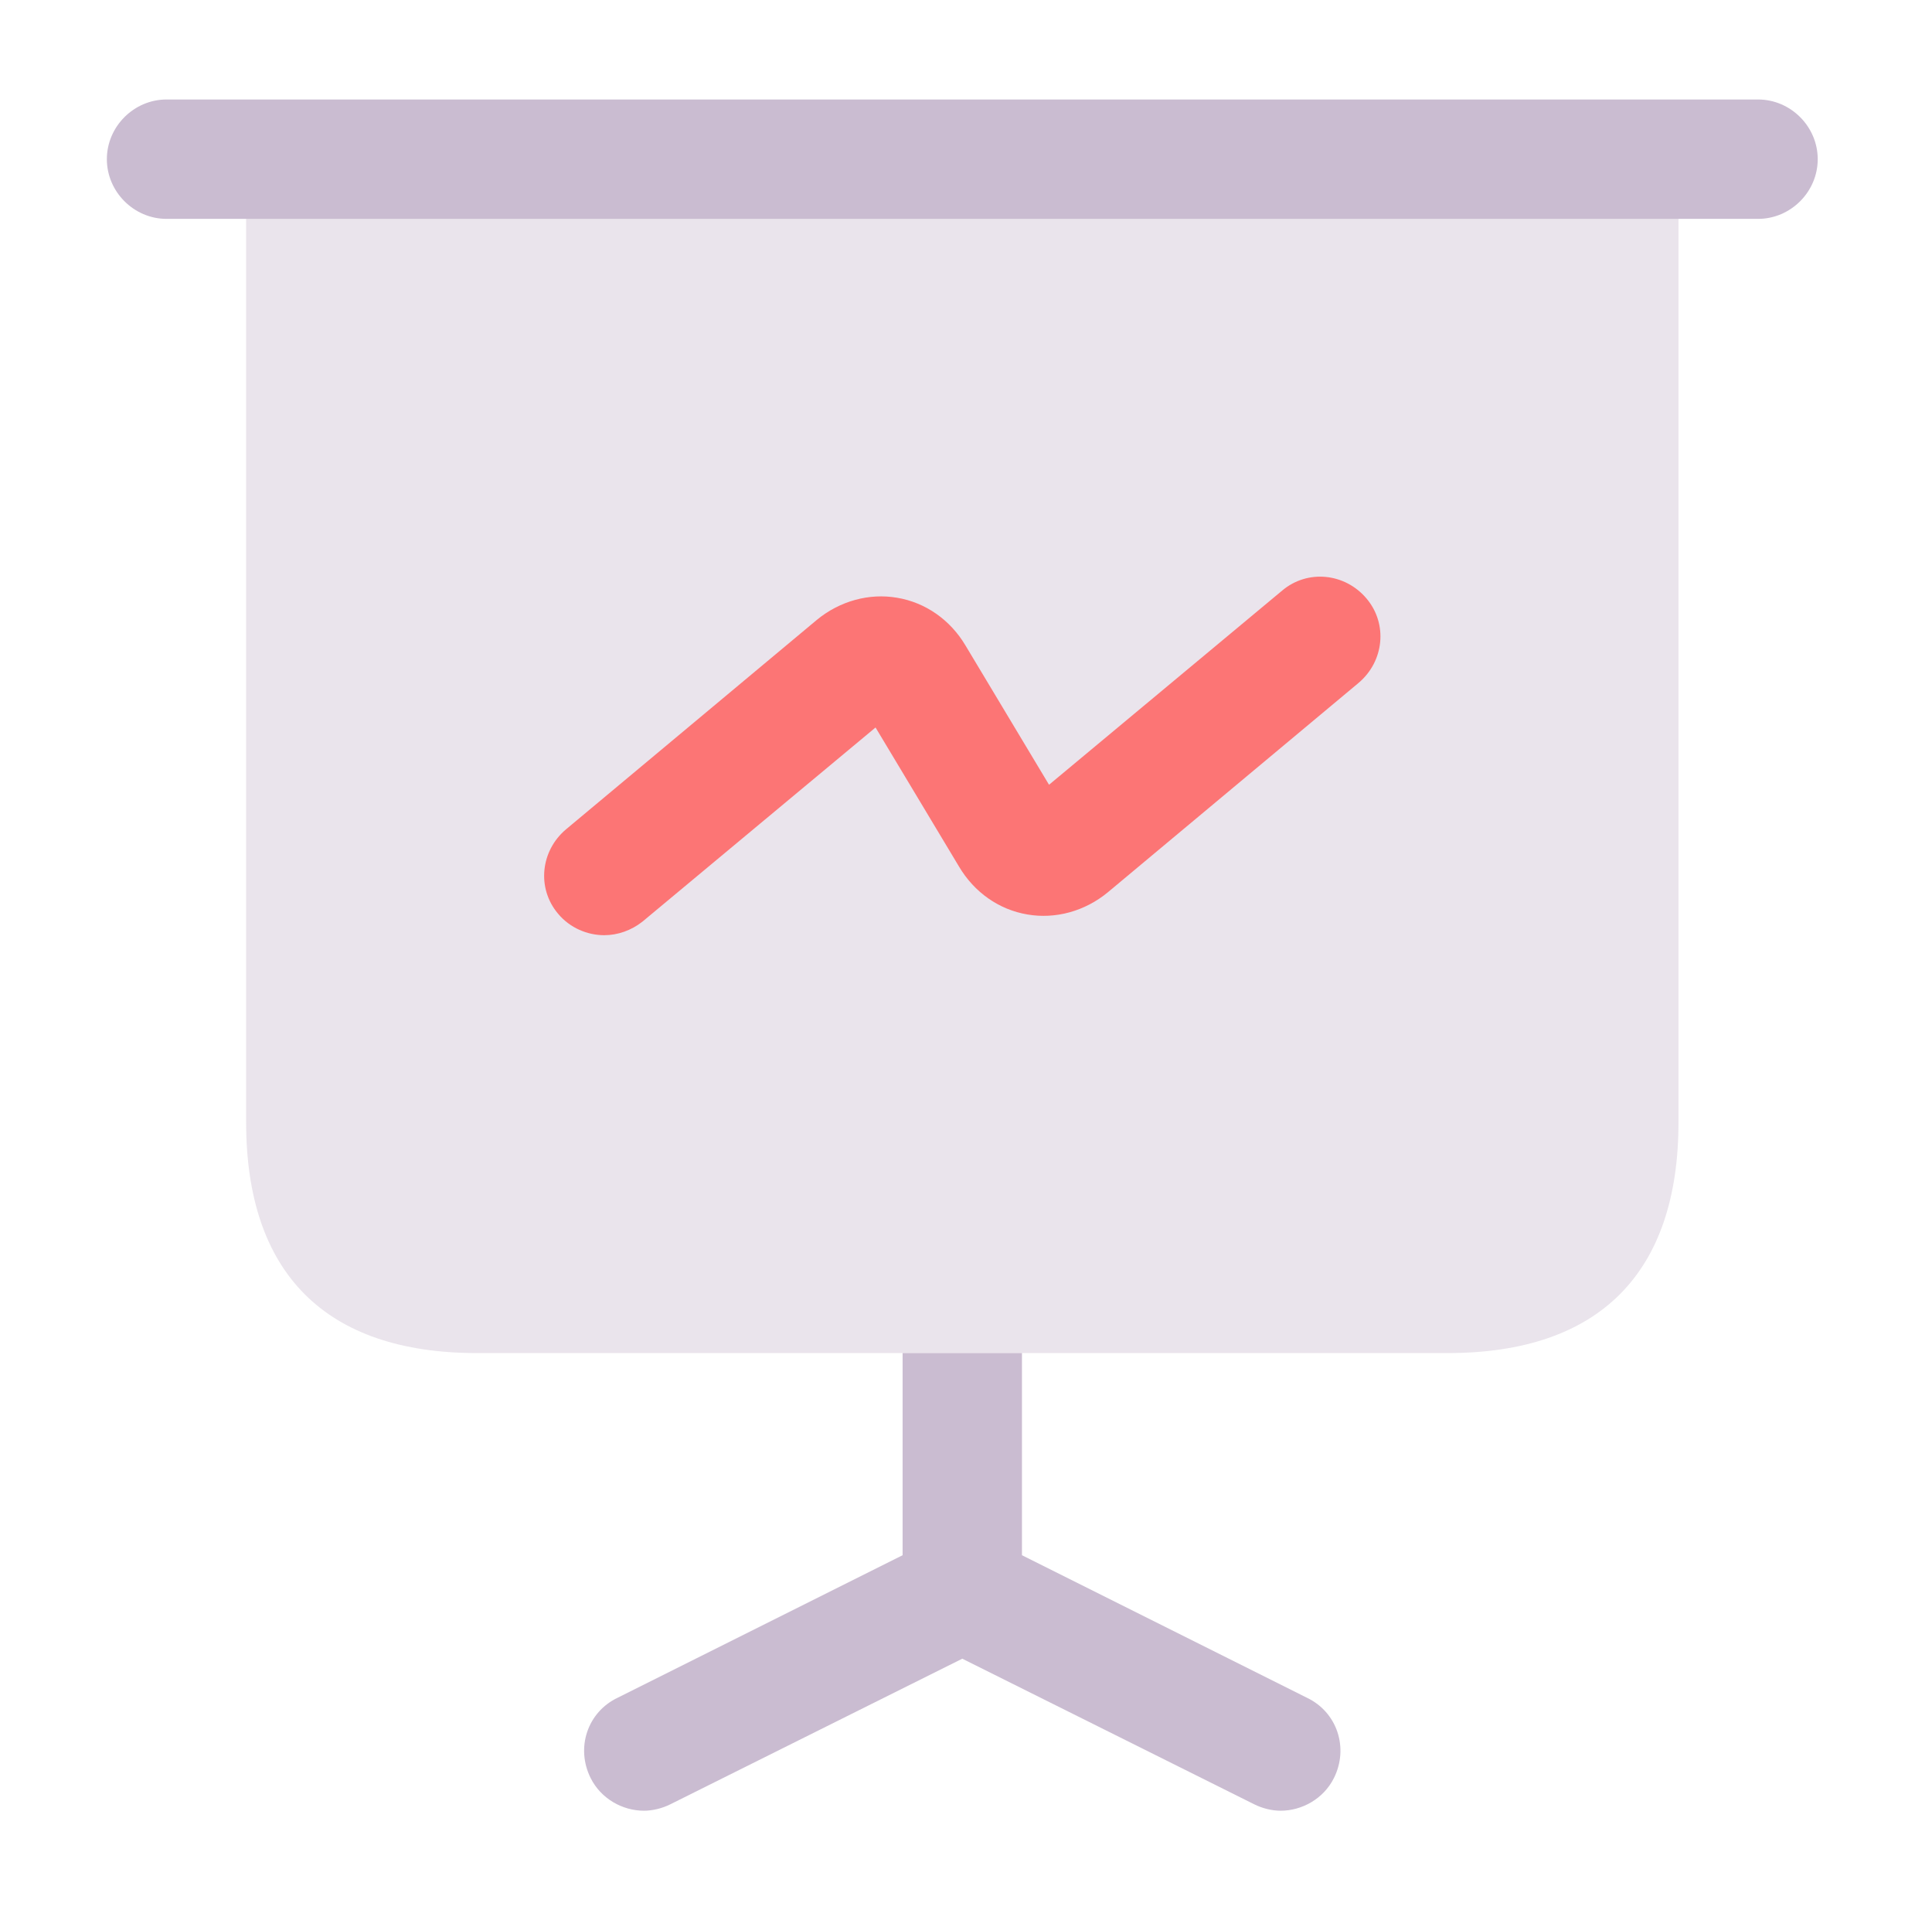
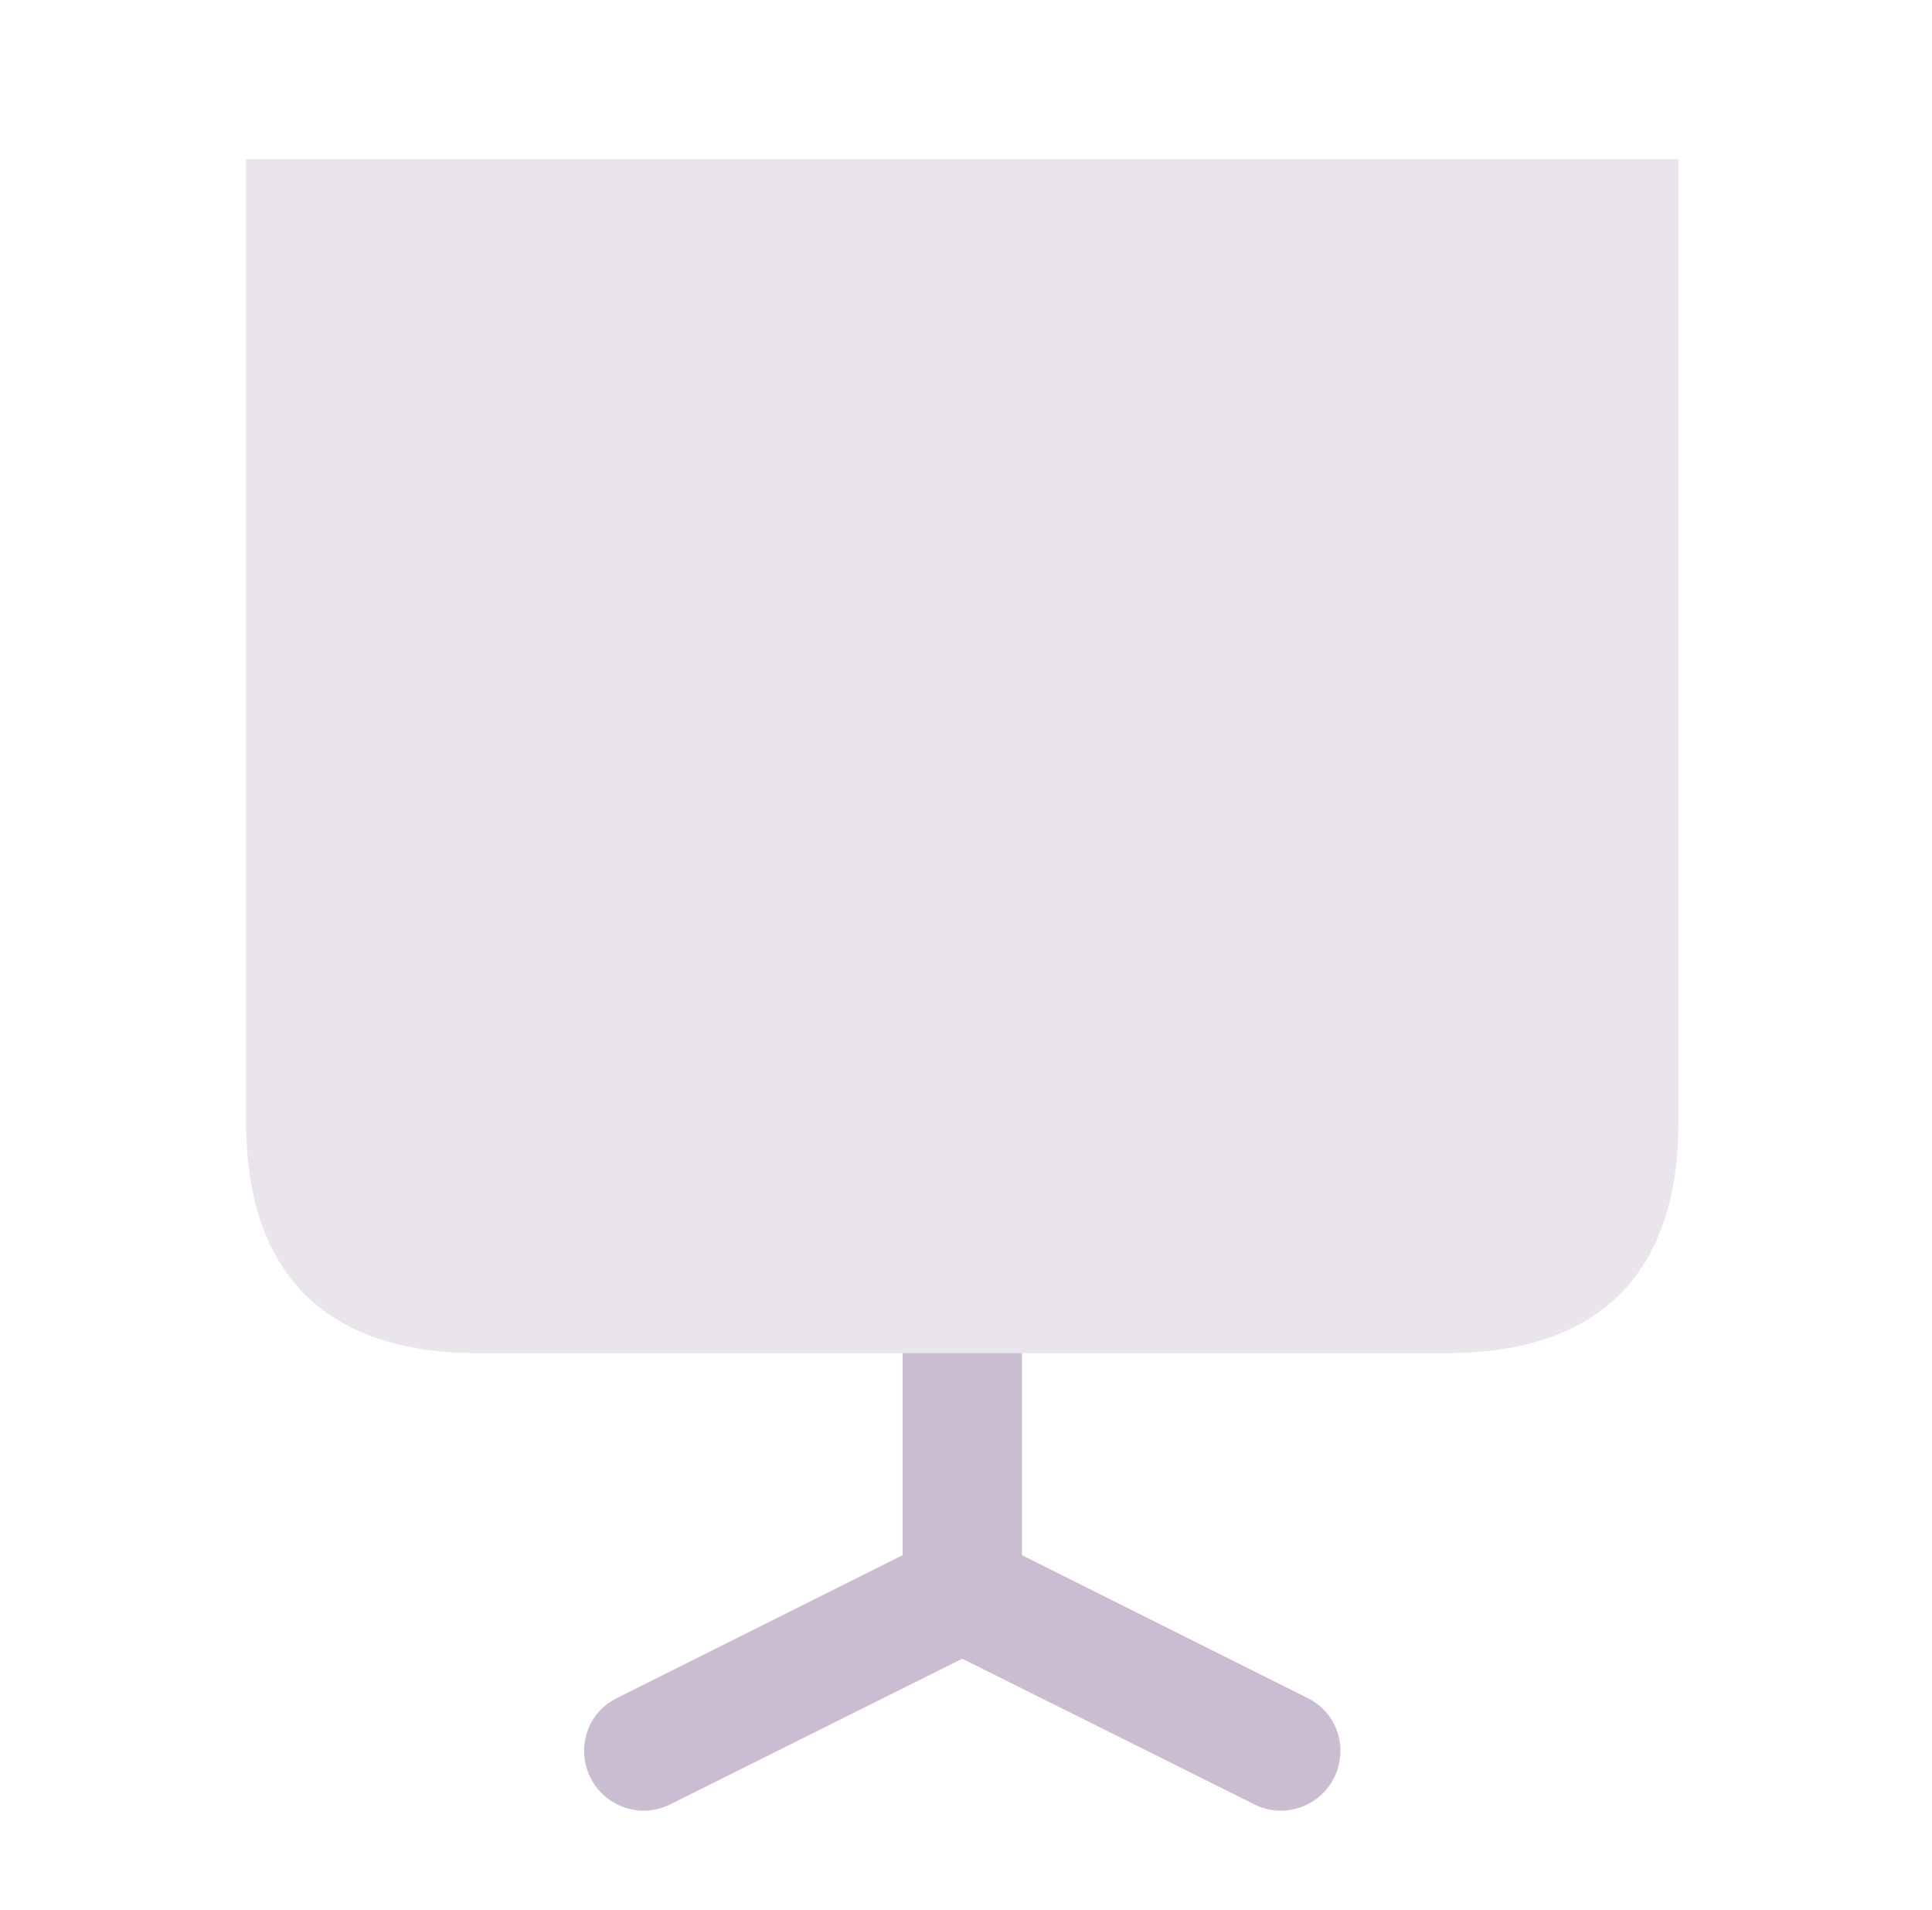
<svg xmlns="http://www.w3.org/2000/svg" width="87" height="86" viewBox="0 0 87 86" fill="none">
  <path opacity="0.4" d="M75.584 7.167V50.525C75.584 57.333 72 60.917 65.192 60.917H21.475C14.667 60.917 11.084 57.333 11.084 50.525V7.167H75.584Z" fill="#CABCD1" />
-   <path d="M79.167 9.854H7.5C6.031 9.854 4.812 8.636 4.812 7.167C4.812 5.698 6.031 4.479 7.5 4.479H79.167C80.636 4.479 81.854 5.698 81.854 7.167C81.854 8.636 80.636 9.854 79.167 9.854Z" fill="#CABCD1" />
  <path d="M60.067 80.052C59.601 80.983 58.633 81.521 57.666 81.521C57.272 81.521 56.842 81.413 56.483 81.234L43.333 74.677L30.182 81.234C29.823 81.413 29.393 81.521 28.999 81.521C28.032 81.521 27.064 80.983 26.598 80.052C25.917 78.69 26.455 77.078 27.817 76.433L40.645 70.018V60.917H46.02V70.018L58.848 76.433C60.21 77.078 60.748 78.69 60.067 80.052Z" fill="#CABCD1" />
-   <path d="M27.208 42.104C26.456 42.104 25.667 41.781 25.13 41.136C24.162 39.99 24.341 38.306 25.488 37.338L36.776 27.914C37.815 27.054 39.141 26.696 40.395 26.911C41.685 27.126 42.796 27.914 43.477 29.061L47.239 35.331L57.738 26.588C58.885 25.621 60.569 25.8 61.536 26.946C62.504 28.093 62.325 29.777 61.178 30.745L49.891 40.169C48.851 41.029 47.526 41.387 46.272 41.172C44.981 40.957 43.871 40.169 43.19 39.022L39.427 32.752L28.928 41.495C28.427 41.889 27.817 42.104 27.208 42.104Z" fill="#FC7575" />
</svg>